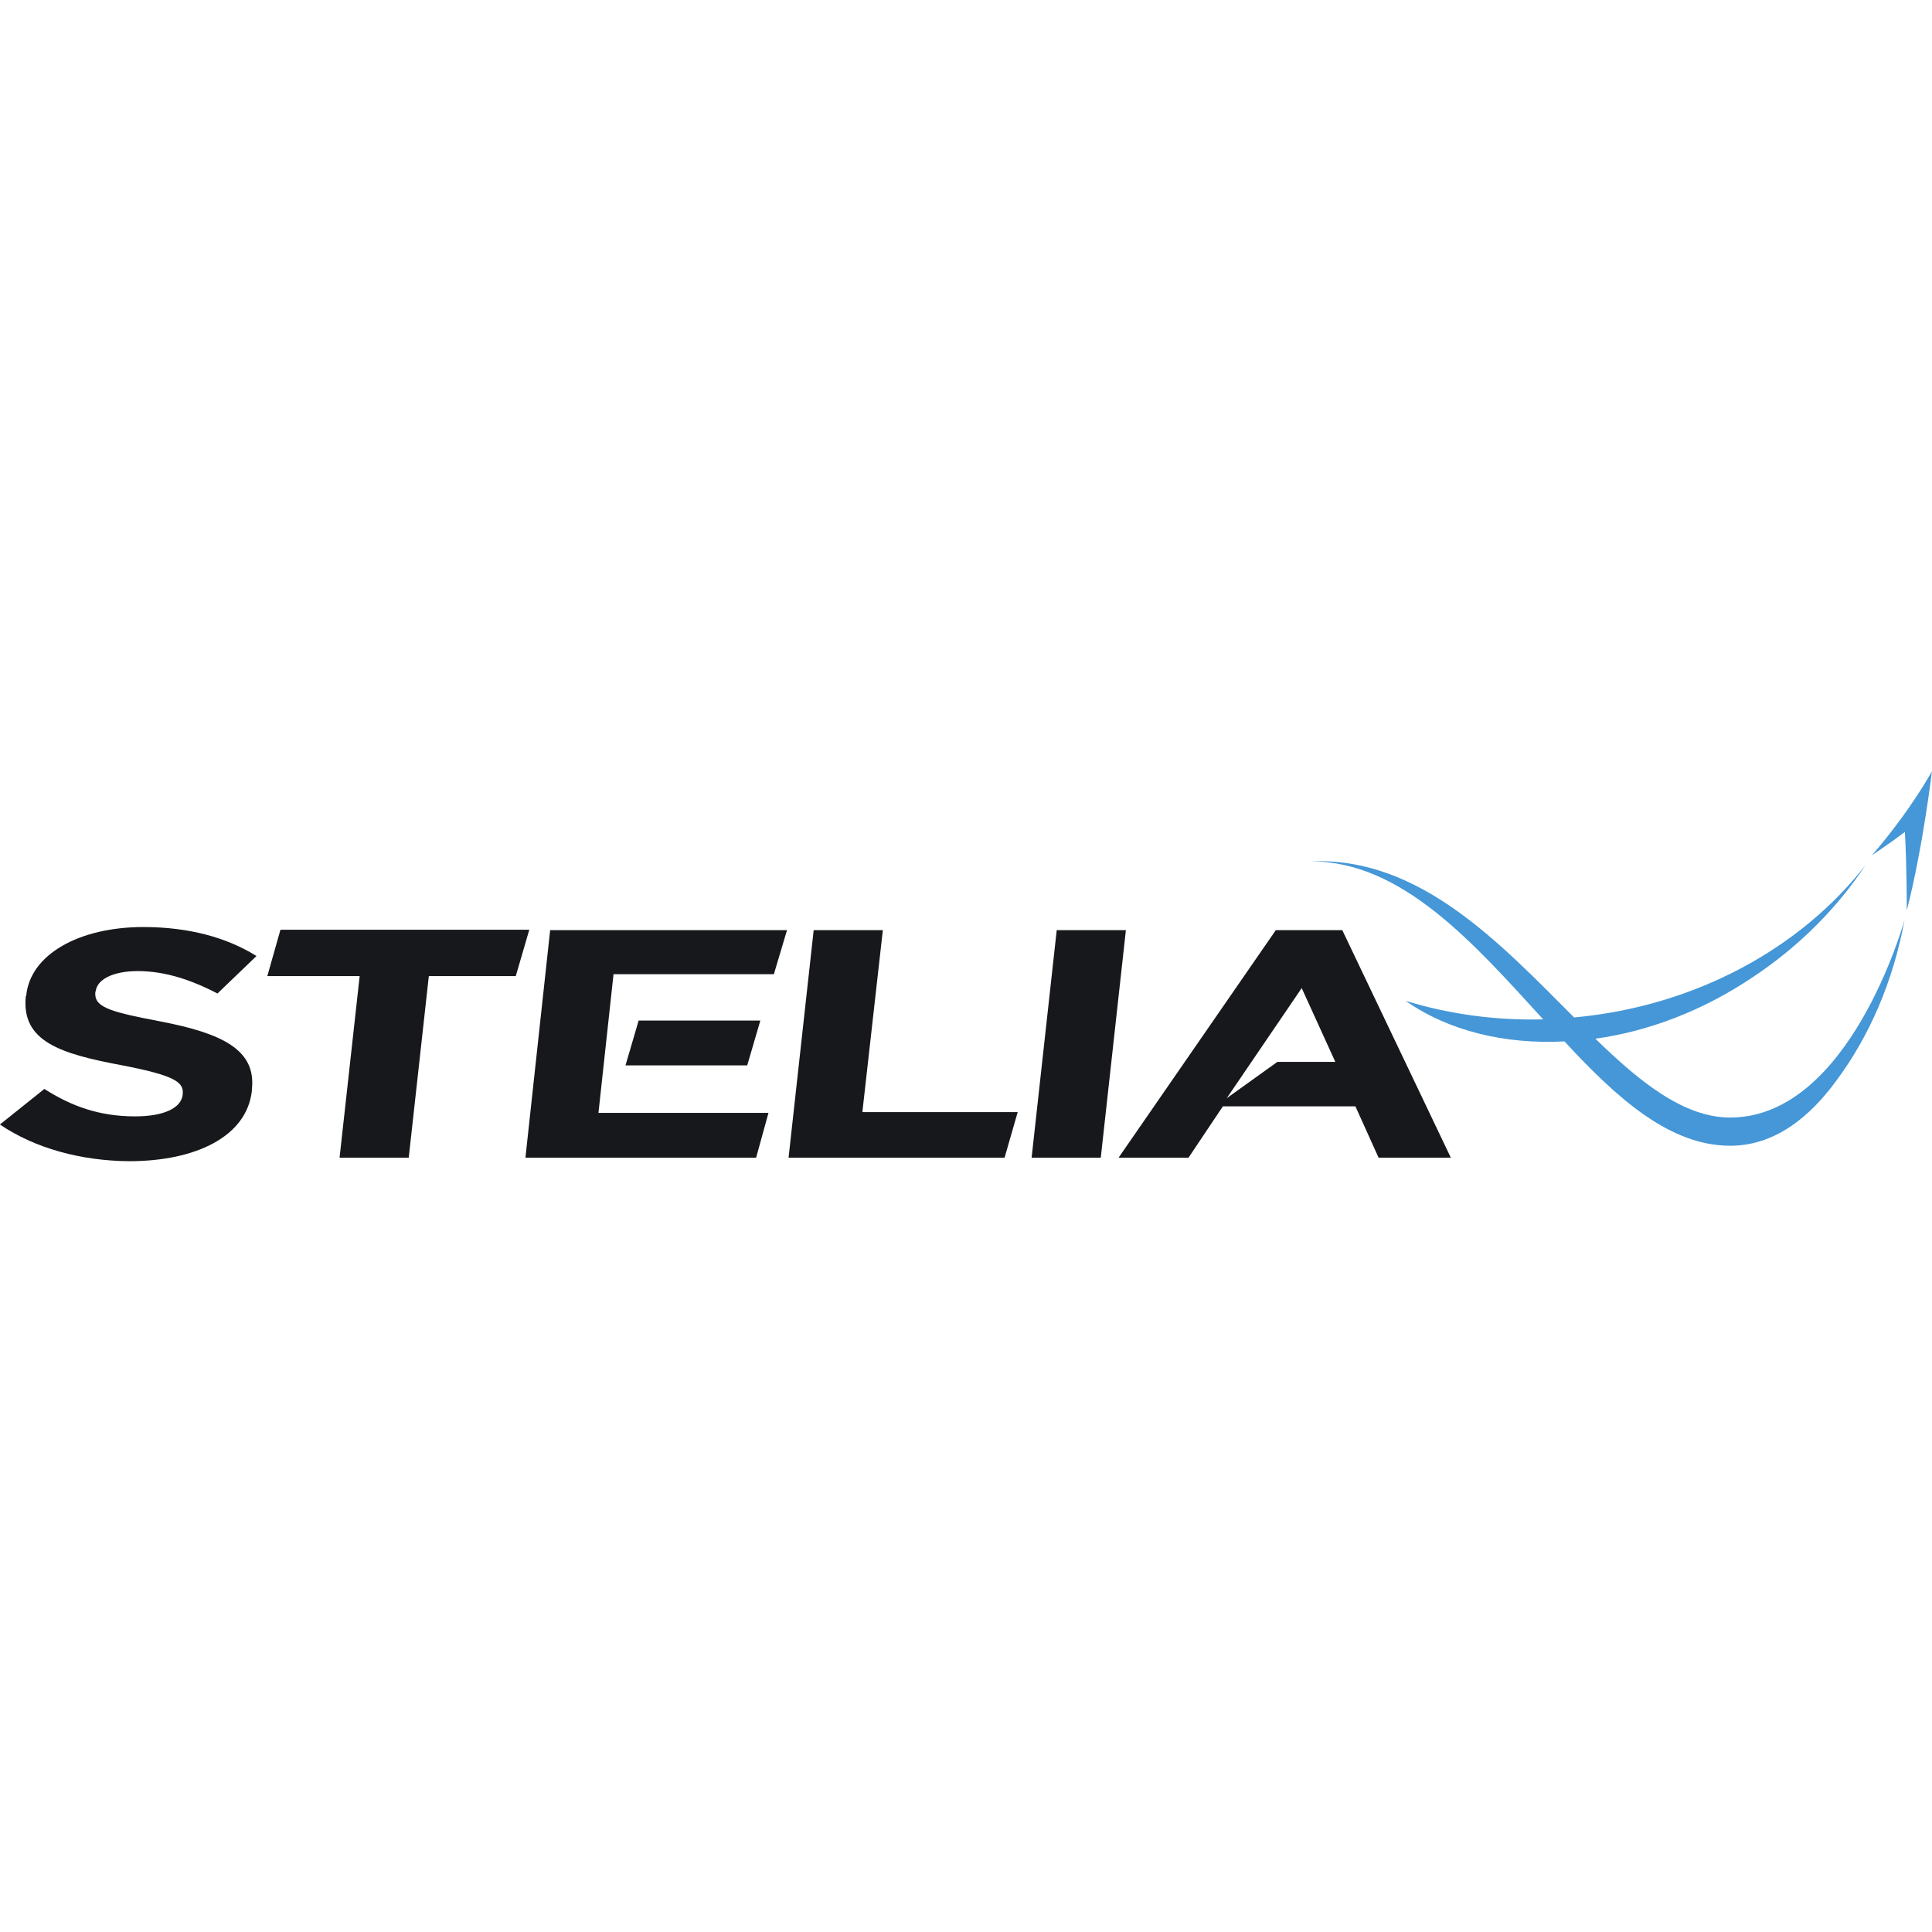
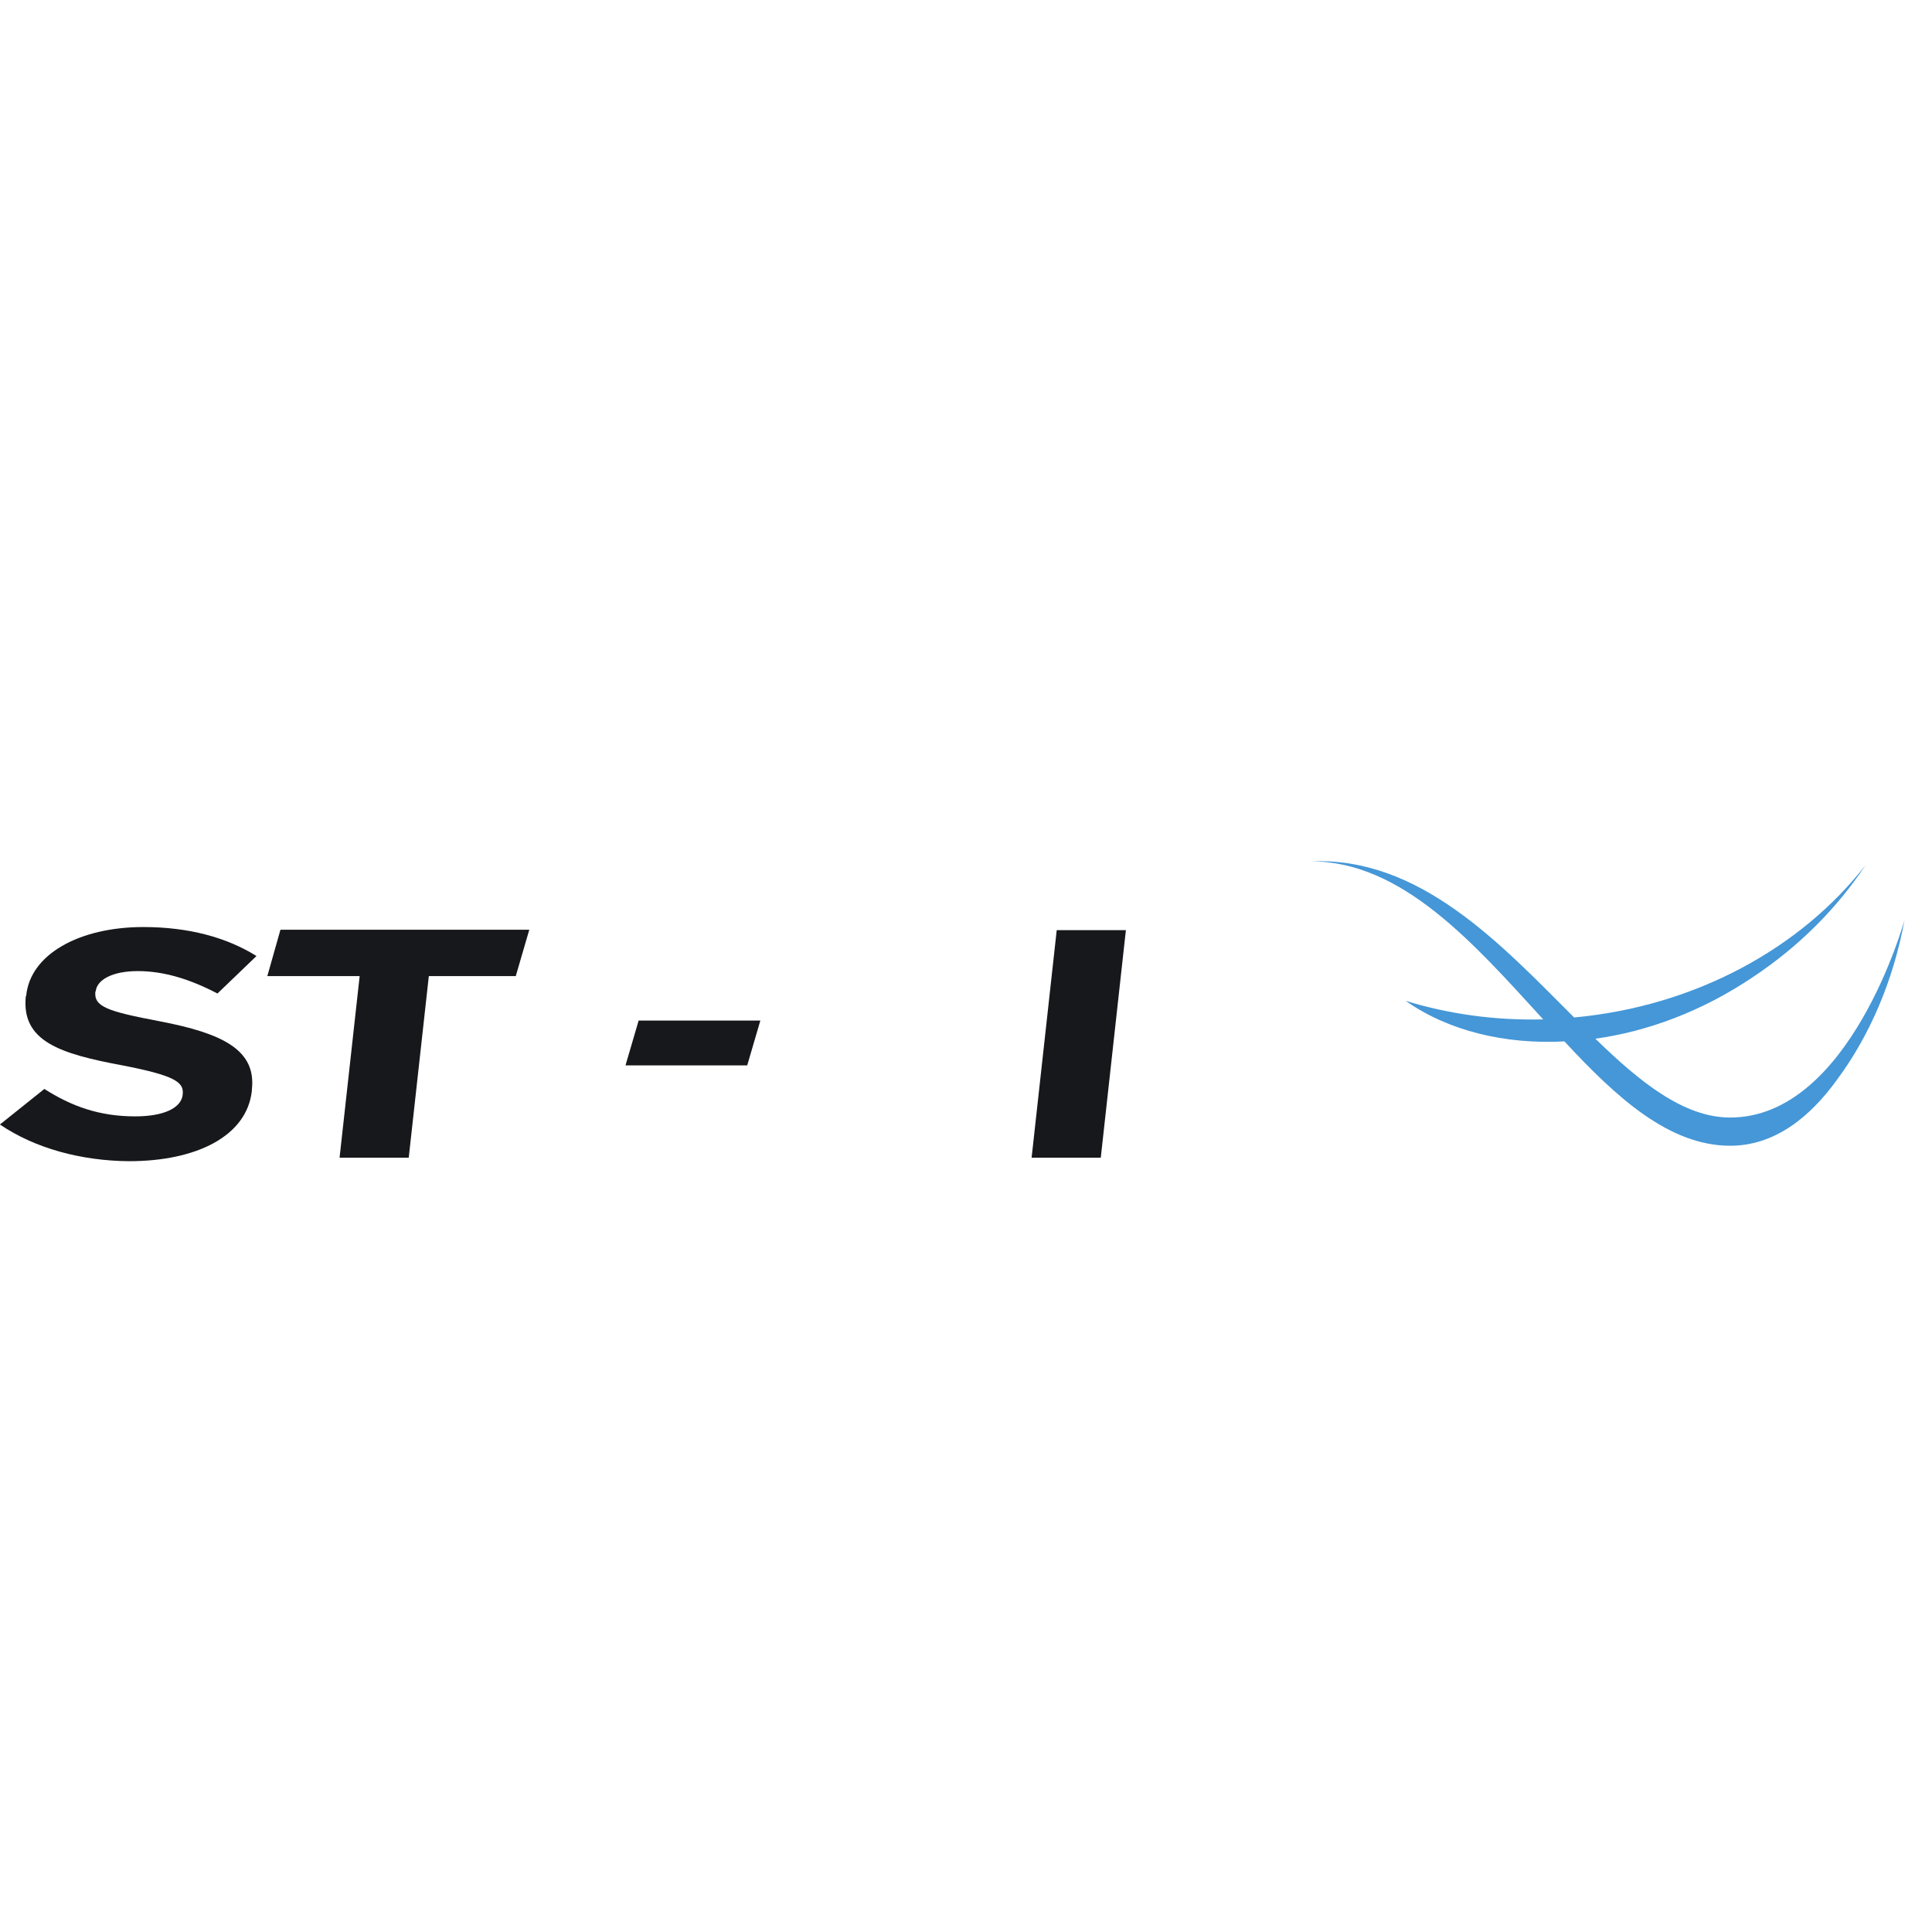
<svg xmlns="http://www.w3.org/2000/svg" version="1.1" id="Layer_2_1_" x="0px" y="0px" viewBox="0 0 500 500" style="enable-background:new 0 0 500 500;" xml:space="preserve">
  <style type="text/css">
	.st0{fill:#17181B;}
	.st1{fill:#4597D7;}
</style>
  <g id="layer1" transform="translate(13.648,-141.751)">
    <g id="g3118" transform="translate(0.132,-0.132)">
      <path id="path991" class="st0" d="M-13.8,432.9L-13.8,432.9l11.5-9.2c6.9,4.4,14.1,7.1,23.5,7.1c7.3,0,11.9-2.1,12.3-5.6v-0.1    c0.4-3.2-2.2-4.9-15.6-7.5c-16.1-3-26.2-6.2-25-17.9l0.1-0.1c1-10.7,13.7-17.8,30.3-17.8c11.8,0,21.6,2.7,29.3,7.5L42.5,399    c-6.9-3.6-13.7-5.8-20.6-5.8c-6.7,0-10.6,2.3-10.9,5.2l-0.1,0.1c-0.4,3.9,3,5.1,16.7,7.7c16.2,3.1,25,7.4,23.8,17.7v0.3    c-1.3,11.7-14.3,18.2-31.8,18.2C7.3,442.3-4.7,439.1-13.8,432.9L-13.8,432.9z" />
      <path id="path1001" class="st0" d="M79.3,394.5L79.3,394.5H55.4l3.4-12h64.4l-3.5,12H97.2L92,441.5H74.1L79.3,394.5z" />
-       <path id="path1011" class="st0" d="M196.8,382.6L196.8,382.6h17.9l-5.3,47.1h40.2l-3.4,11.8h-55.9L196.8,382.6z" />
      <path id="path1021" class="st0" d="M259.7,382.6L259.7,382.6h17.9l-6.5,58.9h-17.9L259.7,382.6z" />
-       <path id="path1031" class="st0" d="M303.7,426.1L303.7,426.1l19.4-28.5l8.7,19.1h-15L303.7,426.1z M333.6,382.6L333.6,382.6h-17.2    l-40.7,58.9h18.1l8.9-13.3H337l6,13.3h18.7L333.6,382.6z" />
      <path id="path1041" class="st0" d="M148.1,417.6L148.1,417.6h31.5l3.4-11.6h-31.5L148.1,417.6z" />
-       <path id="path1051" class="st0" d="M141.1,429.9L141.1,429.9L145,394h5.3h36.2l3.4-11.4h-61.3l-6.4,58.9h59.7l3.2-11.6H141.1z" />
      <path id="path1061" class="st1" d="M479.1,380L479.1,380c0,0-14.1,51.1-45.1,51.1c-11.9,0-23.2-9-34.9-20.4    c13.6-1.9,27.6-7.1,40.7-15.9c12.2-8.1,22-18.1,29.2-29c-16.6,21.3-43.8,36.5-75.4,39.4c-19.1-19.1-39.9-41.6-68.1-40.4    c23.6,0,42.1,21.2,60.1,40.9c-12.6,0.3-24.5-1.4-35.6-4.8c11.1,7.8,25.7,11.3,41.1,10.5c13.6,14.7,27.2,27,42.9,27    c11.5,0,20.6-7.4,27.5-16.9C470,410.1,476.2,395.8,479.1,380L479.1,380z" />
-       <path id="path1071" class="st1" d="M470.7,363.2L470.7,363.2c10.1-11.7,15.5-21.7,15.5-21.7s-2.3,19.6-6.5,36c0,0,0-12.1-0.5-20.3    C474.4,360.8,470.7,363.2,470.7,363.2z" />
    </g>
  </g>
</svg>